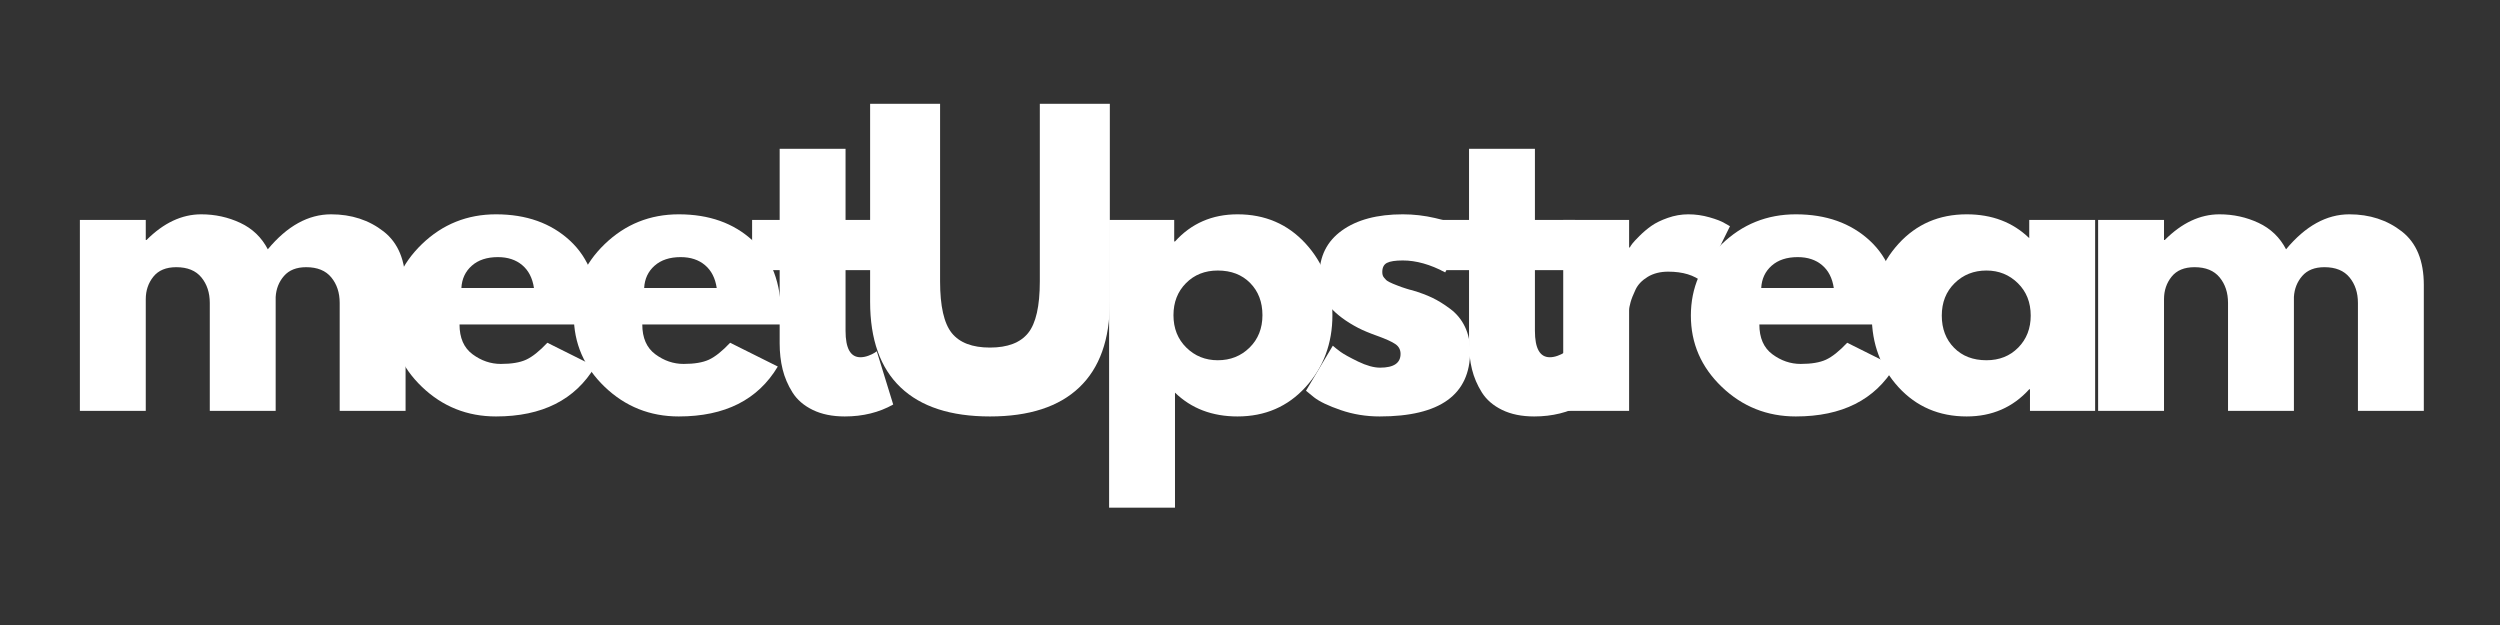
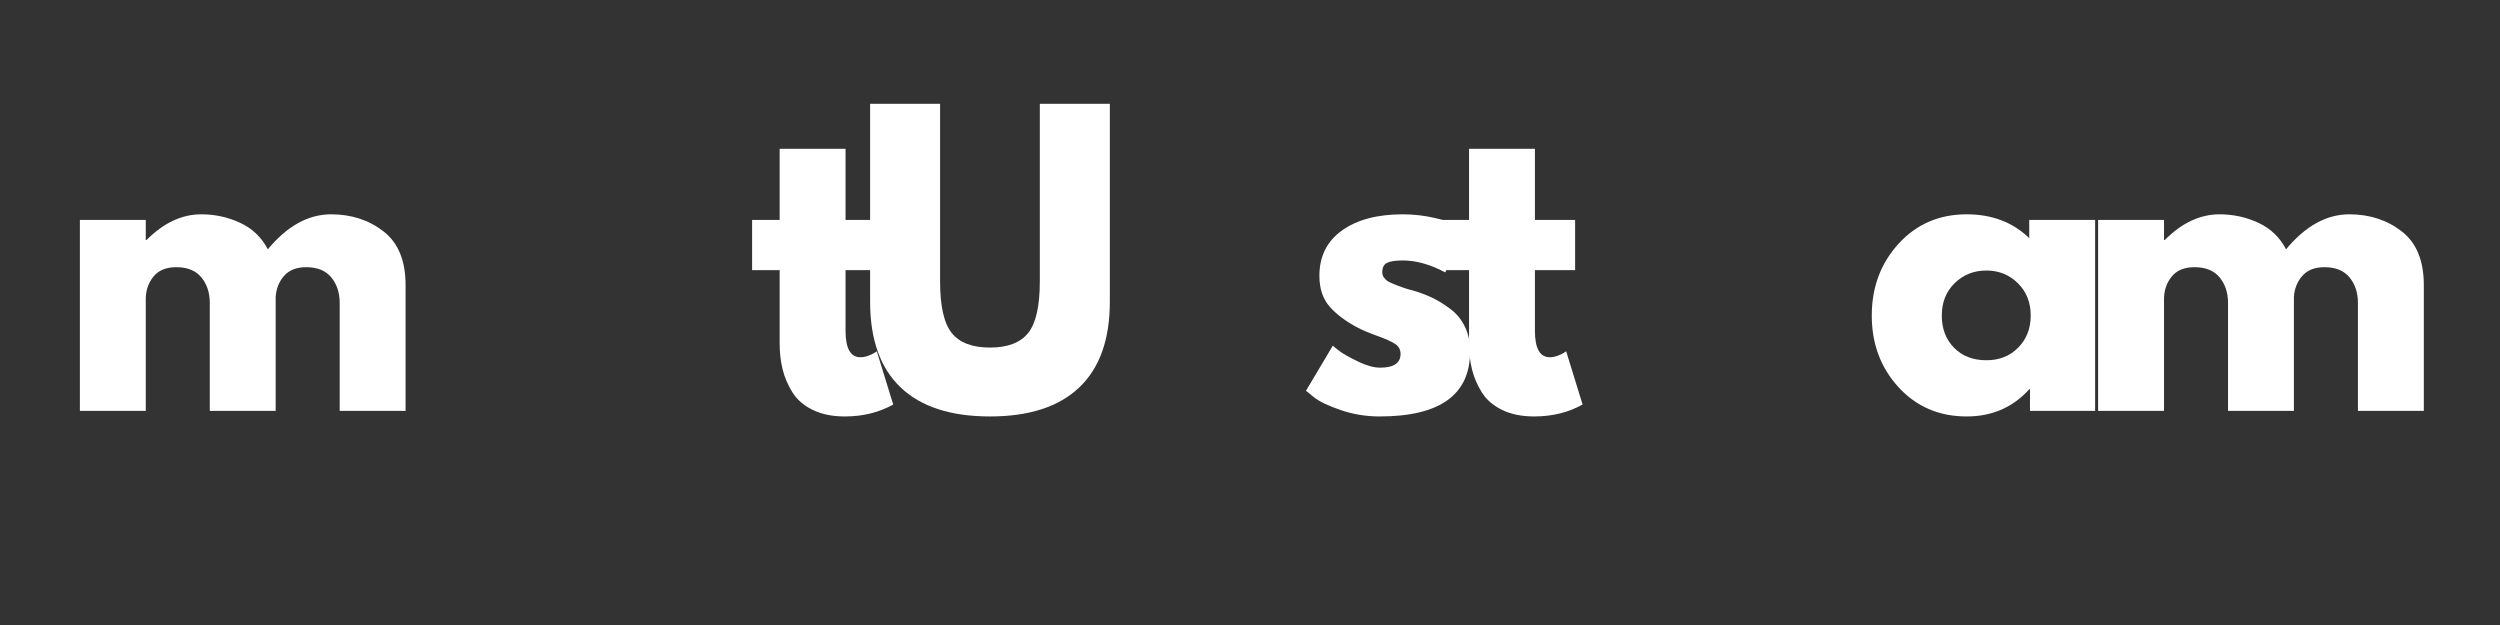
<svg xmlns="http://www.w3.org/2000/svg" width="1200" zoomAndPan="magnify" viewBox="0 0 900 225" height="300" preserveAspectRatio="xMidYMid meet" version="1.0">
  <rect x="0" y="0" width="900" height="225" fill="#333333" stroke="none" />
  <defs>
    <g />
    <clipPath id="065a1432a5">
      <rect x="0" width="856" y="0" height="170" />
    </clipPath>
  </defs>
  <g transform="matrix(1, 0, 0, 1, 19, 27)">
    <g clip-path="url(#065a1432a5)">
      <g fill="#ffffff" fill-opacity="1">
        <g transform="translate(1.71, 120.906)">
          <g>
            <path d="M 8.047 0 L 8.047 -68.734 L 31.766 -68.734 L 31.766 -61.5 L 32.031 -61.5 C 38.188 -67.664 44.75 -70.75 51.719 -70.75 C 56.727 -70.75 61.422 -69.723 65.797 -67.672 C 70.172 -65.617 73.473 -62.445 75.703 -58.156 C 82.672 -66.551 90.266 -70.75 98.484 -70.75 C 105.816 -70.75 112.117 -68.691 117.391 -64.578 C 122.66 -60.473 125.297 -54.047 125.297 -45.297 L 125.297 0 L 101.578 0 L 101.578 -38.859 C 101.578 -42.523 100.57 -45.582 98.562 -48.031 C 96.551 -50.488 93.535 -51.719 89.516 -51.719 C 86.023 -51.719 83.363 -50.664 81.531 -48.562 C 79.707 -46.469 78.707 -43.945 78.531 -41 L 78.531 0 L 54.812 0 L 54.812 -38.859 C 54.812 -42.523 53.805 -45.582 51.797 -48.031 C 49.785 -50.488 46.77 -51.719 42.75 -51.719 C 39.082 -51.719 36.332 -50.578 34.5 -48.297 C 32.676 -46.023 31.766 -43.328 31.766 -40.203 L 31.766 0 Z M 8.047 0 " />
          </g>
        </g>
      </g>
      <g fill="#ffffff" fill-opacity="1">
        <g transform="translate(118.695, 120.906)">
          <g>
-             <path d="M 77.594 -31.094 L 27.734 -31.094 C 27.734 -26.27 29.297 -22.695 32.422 -20.375 C 35.555 -18.051 38.953 -16.891 42.609 -16.891 C 46.453 -16.891 49.488 -17.398 51.719 -18.422 C 53.957 -19.453 56.504 -21.484 59.359 -24.516 L 76.516 -15.953 C 69.367 -3.973 57.488 2.016 40.875 2.016 C 30.508 2.016 21.617 -1.535 14.203 -8.641 C 6.785 -15.742 3.078 -24.297 3.078 -34.297 C 3.078 -44.305 6.785 -52.883 14.203 -60.031 C 21.617 -67.176 30.508 -70.75 40.875 -70.75 C 51.77 -70.75 60.633 -67.598 67.469 -61.297 C 74.301 -55.004 77.719 -46.004 77.719 -34.297 C 77.719 -32.691 77.676 -31.625 77.594 -31.094 Z M 28.406 -44.219 L 54.531 -44.219 C 54 -47.789 52.594 -50.535 50.312 -52.453 C 48.039 -54.379 45.117 -55.344 41.547 -55.344 C 37.609 -55.344 34.477 -54.312 32.156 -52.25 C 29.832 -50.195 28.582 -47.52 28.406 -44.219 Z M 28.406 -44.219 " />
-           </g>
+             </g>
        </g>
      </g>
      <g fill="#ffffff" fill-opacity="1">
        <g transform="translate(184.491, 120.906)">
          <g>
-             <path d="M 77.594 -31.094 L 27.734 -31.094 C 27.734 -26.27 29.297 -22.695 32.422 -20.375 C 35.555 -18.051 38.953 -16.891 42.609 -16.891 C 46.453 -16.891 49.488 -17.398 51.719 -18.422 C 53.957 -19.453 56.504 -21.484 59.359 -24.516 L 76.516 -15.953 C 69.367 -3.973 57.488 2.016 40.875 2.016 C 30.508 2.016 21.617 -1.535 14.203 -8.641 C 6.785 -15.742 3.078 -24.297 3.078 -34.297 C 3.078 -44.305 6.785 -52.883 14.203 -60.031 C 21.617 -67.176 30.508 -70.75 40.875 -70.75 C 51.77 -70.75 60.633 -67.598 67.469 -61.297 C 74.301 -55.004 77.719 -46.004 77.719 -34.297 C 77.719 -32.691 77.676 -31.625 77.594 -31.094 Z M 28.406 -44.219 L 54.531 -44.219 C 54 -47.789 52.594 -50.535 50.312 -52.453 C 48.039 -54.379 45.117 -55.344 41.547 -55.344 C 37.609 -55.344 34.477 -54.312 32.156 -52.25 C 29.832 -50.195 28.582 -47.52 28.406 -44.219 Z M 28.406 -44.219 " />
-           </g>
+             </g>
        </g>
      </g>
      <g fill="#ffffff" fill-opacity="1">
        <g transform="translate(249.617, 120.906)">
          <g>
            <path d="M 12.062 -68.734 L 12.062 -94.344 L 35.781 -94.344 L 35.781 -68.734 L 50.25 -68.734 L 50.25 -50.656 L 35.781 -50.656 L 35.781 -28.812 C 35.781 -22.469 37.566 -19.297 41.141 -19.297 C 42.035 -19.297 42.973 -19.473 43.953 -19.828 C 44.93 -20.191 45.691 -20.551 46.234 -20.906 L 47.031 -21.438 L 52.938 -2.281 C 47.844 0.582 42.035 2.016 35.516 2.016 C 31.047 2.016 27.203 1.234 23.984 -0.328 C 20.766 -1.898 18.328 -4.004 16.672 -6.641 C 15.023 -9.273 13.844 -12.039 13.125 -14.938 C 12.414 -17.844 12.062 -20.945 12.062 -24.25 L 12.062 -50.656 L 2.141 -50.656 L 2.141 -68.734 Z M 12.062 -68.734 " />
          </g>
        </g>
      </g>
      <g fill="#ffffff" fill-opacity="1">
        <g transform="translate(287.539, 120.906)">
          <g>
            <path d="M 93 -110.547 L 93 -39.266 C 93 -25.68 89.332 -15.406 82 -8.438 C 74.676 -1.469 63.957 2.016 49.844 2.016 C 35.727 2.016 25.008 -1.469 17.688 -8.438 C 10.363 -15.406 6.703 -25.68 6.703 -39.266 L 6.703 -110.547 L 31.891 -110.547 L 31.891 -46.625 C 31.891 -37.695 33.297 -31.488 36.109 -28 C 38.922 -24.52 43.5 -22.781 49.844 -22.781 C 56.188 -22.781 60.766 -24.52 63.578 -28 C 66.391 -31.488 67.797 -37.695 67.797 -46.625 L 67.797 -110.547 Z M 93 -110.547 " />
          </g>
        </g>
      </g>
      <g fill="#ffffff" fill-opacity="1">
        <g transform="translate(372.23, 120.906)">
          <g>
-             <path d="M 78.781 -60.234 C 85.219 -53.223 88.438 -44.625 88.438 -34.438 C 88.438 -24.25 85.219 -15.625 78.781 -8.562 C 72.352 -1.508 64.18 2.016 54.266 2.016 C 45.16 2.016 37.66 -0.844 31.766 -6.562 L 31.766 34.844 L 8.047 34.844 L 8.047 -68.734 L 31.484 -68.734 L 31.484 -60.969 L 31.766 -60.969 C 37.66 -67.488 45.16 -70.75 54.266 -70.75 C 64.18 -70.75 72.352 -67.242 78.781 -60.234 Z M 58.625 -22.781 C 61.707 -25.82 63.25 -29.707 63.25 -34.438 C 63.25 -39.176 61.773 -43.039 58.828 -46.031 C 55.879 -49.02 51.992 -50.516 47.172 -50.516 C 42.523 -50.516 38.703 -48.992 35.703 -45.953 C 32.711 -42.922 31.219 -39.082 31.219 -34.438 C 31.219 -29.707 32.758 -25.82 35.844 -22.781 C 38.926 -19.738 42.703 -18.219 47.172 -18.219 C 51.723 -18.219 55.539 -19.738 58.625 -22.781 Z M 58.625 -22.781 " />
-           </g>
+             </g>
        </g>
      </g>
      <g fill="#ffffff" fill-opacity="1">
        <g transform="translate(448.076, 120.906)">
          <g>
            <path d="M 37.922 -70.75 C 41.848 -70.75 45.734 -70.301 49.578 -69.406 C 53.422 -68.52 56.281 -67.629 58.156 -66.734 L 60.969 -65.391 L 53.203 -49.844 C 47.836 -52.707 42.742 -54.141 37.922 -54.141 C 35.242 -54.141 33.344 -53.848 32.219 -53.266 C 31.102 -52.68 30.547 -51.586 30.547 -49.984 C 30.547 -49.629 30.586 -49.27 30.672 -48.906 C 30.766 -48.551 30.945 -48.219 31.219 -47.906 C 31.488 -47.594 31.734 -47.32 31.953 -47.094 C 32.18 -46.875 32.562 -46.629 33.094 -46.359 C 33.633 -46.098 34.062 -45.898 34.375 -45.766 C 34.688 -45.629 35.195 -45.426 35.906 -45.156 C 36.625 -44.883 37.16 -44.68 37.516 -44.547 C 37.879 -44.422 38.484 -44.223 39.328 -43.953 C 40.18 -43.68 40.828 -43.504 41.266 -43.422 C 44.035 -42.609 46.445 -41.711 48.5 -40.734 C 50.562 -39.754 52.727 -38.414 55 -36.719 C 57.281 -35.02 59.047 -32.875 60.297 -30.281 C 61.547 -27.688 62.172 -24.738 62.172 -21.438 C 62.172 -5.801 51.316 2.016 29.609 2.016 C 24.703 2.016 20.035 1.254 15.609 -0.266 C 11.191 -1.785 8 -3.305 6.031 -4.828 L 3.078 -7.234 L 12.734 -23.453 C 13.441 -22.828 14.375 -22.086 15.531 -21.234 C 16.695 -20.391 18.797 -19.227 21.828 -17.75 C 24.867 -16.281 27.508 -15.547 29.75 -15.547 C 34.664 -15.547 37.125 -17.195 37.125 -20.5 C 37.125 -22.02 36.492 -23.203 35.234 -24.047 C 33.984 -24.898 31.863 -25.863 28.875 -26.938 C 25.883 -28.008 23.539 -28.988 21.844 -29.875 C 17.551 -32.113 14.156 -34.641 11.656 -37.453 C 9.156 -40.266 7.906 -43.992 7.906 -48.641 C 7.906 -55.609 10.609 -61.035 16.016 -64.922 C 21.422 -68.805 28.723 -70.75 37.922 -70.75 Z M 37.922 -70.75 " />
          </g>
        </g>
      </g>
      <g fill="#ffffff" fill-opacity="1">
        <g transform="translate(497.791, 120.906)">
          <g>
            <path d="M 12.062 -68.734 L 12.062 -94.344 L 35.781 -94.344 L 35.781 -68.734 L 50.25 -68.734 L 50.25 -50.656 L 35.781 -50.656 L 35.781 -28.812 C 35.781 -22.469 37.566 -19.297 41.141 -19.297 C 42.035 -19.297 42.973 -19.473 43.953 -19.828 C 44.93 -20.191 45.691 -20.551 46.234 -20.906 L 47.031 -21.438 L 52.938 -2.281 C 47.844 0.582 42.035 2.016 35.516 2.016 C 31.047 2.016 27.203 1.234 23.984 -0.328 C 20.766 -1.898 18.328 -4.004 16.672 -6.641 C 15.023 -9.273 13.844 -12.039 13.125 -14.938 C 12.414 -17.844 12.062 -20.945 12.062 -24.25 L 12.062 -50.656 L 2.141 -50.656 L 2.141 -68.734 Z M 12.062 -68.734 " />
          </g>
        </g>
      </g>
      <g fill="#ffffff" fill-opacity="1">
        <g transform="translate(535.714, 120.906)">
          <g>
-             <path d="M 8.047 0 L 8.047 -68.734 L 31.766 -68.734 L 31.766 -58.828 L 32.031 -58.828 C 32.207 -59.18 32.492 -59.625 32.891 -60.156 C 33.297 -60.695 34.164 -61.633 35.5 -62.969 C 36.844 -64.312 38.273 -65.52 39.797 -66.594 C 41.316 -67.664 43.281 -68.625 45.688 -69.469 C 48.102 -70.32 50.562 -70.75 53.062 -70.75 C 55.656 -70.75 58.203 -70.391 60.703 -69.672 C 63.203 -68.961 65.035 -68.25 66.203 -67.531 L 68.078 -66.469 L 58.156 -46.359 C 55.207 -48.859 51.098 -50.109 45.828 -50.109 C 42.973 -50.109 40.516 -49.484 38.453 -48.234 C 36.398 -46.984 34.945 -45.461 34.094 -43.672 C 33.25 -41.891 32.648 -40.375 32.297 -39.125 C 31.941 -37.875 31.766 -36.895 31.766 -36.188 L 31.766 0 Z M 8.047 0 " />
-           </g>
+             </g>
        </g>
      </g>
      <g fill="#ffffff" fill-opacity="1">
        <g transform="translate(586.635, 120.906)">
          <g>
-             <path d="M 77.594 -31.094 L 27.734 -31.094 C 27.734 -26.27 29.297 -22.695 32.422 -20.375 C 35.555 -18.051 38.953 -16.891 42.609 -16.891 C 46.453 -16.891 49.488 -17.398 51.719 -18.422 C 53.957 -19.453 56.504 -21.484 59.359 -24.516 L 76.516 -15.953 C 69.367 -3.973 57.488 2.016 40.875 2.016 C 30.508 2.016 21.617 -1.535 14.203 -8.641 C 6.785 -15.742 3.078 -24.297 3.078 -34.297 C 3.078 -44.305 6.785 -52.883 14.203 -60.031 C 21.617 -67.176 30.508 -70.75 40.875 -70.75 C 51.77 -70.75 60.633 -67.598 67.469 -61.297 C 74.301 -55.004 77.719 -46.004 77.719 -34.297 C 77.719 -32.691 77.676 -31.625 77.594 -31.094 Z M 28.406 -44.219 L 54.531 -44.219 C 54 -47.789 52.594 -50.535 50.312 -52.453 C 48.039 -54.379 45.117 -55.344 41.547 -55.344 C 37.609 -55.344 34.477 -54.312 32.156 -52.25 C 29.832 -50.195 28.582 -47.52 28.406 -44.219 Z M 28.406 -44.219 " />
-           </g>
+             </g>
        </g>
      </g>
      <g fill="#ffffff" fill-opacity="1">
        <g transform="translate(651.761, 120.906)">
          <g>
            <path d="M 12.719 -8.5 C 6.289 -15.52 3.078 -24.117 3.078 -34.297 C 3.078 -44.484 6.289 -53.102 12.719 -60.156 C 19.156 -67.219 27.332 -70.75 37.25 -70.75 C 46.363 -70.75 53.867 -67.891 59.766 -62.172 L 59.766 -68.734 L 83.484 -68.734 L 83.484 0 L 60.031 0 L 60.031 -7.766 L 59.766 -7.766 C 53.867 -1.242 46.363 2.016 37.25 2.016 C 27.332 2.016 19.156 -1.488 12.719 -8.5 Z M 32.891 -45.953 C 29.816 -42.922 28.281 -39.035 28.281 -34.297 C 28.281 -29.566 29.754 -25.703 32.703 -22.703 C 35.648 -19.711 39.535 -18.219 44.359 -18.219 C 49.004 -18.219 52.82 -19.738 55.812 -22.781 C 58.801 -25.82 60.297 -29.66 60.297 -34.297 C 60.297 -39.035 58.754 -42.922 55.672 -45.953 C 52.586 -48.992 48.816 -50.516 44.359 -50.516 C 39.797 -50.516 35.973 -48.992 32.891 -45.953 Z M 32.891 -45.953 " />
          </g>
        </g>
      </g>
      <g fill="#ffffff" fill-opacity="1">
        <g transform="translate(728.277, 120.906)">
          <g>
            <path d="M 8.047 0 L 8.047 -68.734 L 31.766 -68.734 L 31.766 -61.5 L 32.031 -61.5 C 38.188 -67.664 44.75 -70.75 51.719 -70.75 C 56.727 -70.75 61.422 -69.723 65.797 -67.672 C 70.172 -65.617 73.473 -62.445 75.703 -58.156 C 82.672 -66.551 90.266 -70.75 98.484 -70.75 C 105.816 -70.75 112.117 -68.691 117.391 -64.578 C 122.66 -60.473 125.297 -54.047 125.297 -45.297 L 125.297 0 L 101.578 0 L 101.578 -38.859 C 101.578 -42.523 100.57 -45.582 98.562 -48.031 C 96.551 -50.488 93.535 -51.719 89.516 -51.719 C 86.023 -51.719 83.363 -50.664 81.531 -48.562 C 79.707 -46.469 78.707 -43.945 78.531 -41 L 78.531 0 L 54.812 0 L 54.812 -38.859 C 54.812 -42.523 53.805 -45.582 51.797 -48.031 C 49.785 -50.488 46.77 -51.719 42.75 -51.719 C 39.082 -51.719 36.332 -50.578 34.5 -48.297 C 32.676 -46.023 31.766 -43.328 31.766 -40.203 L 31.766 0 Z M 8.047 0 " />
          </g>
        </g>
      </g>
    </g>
  </g>
</svg>